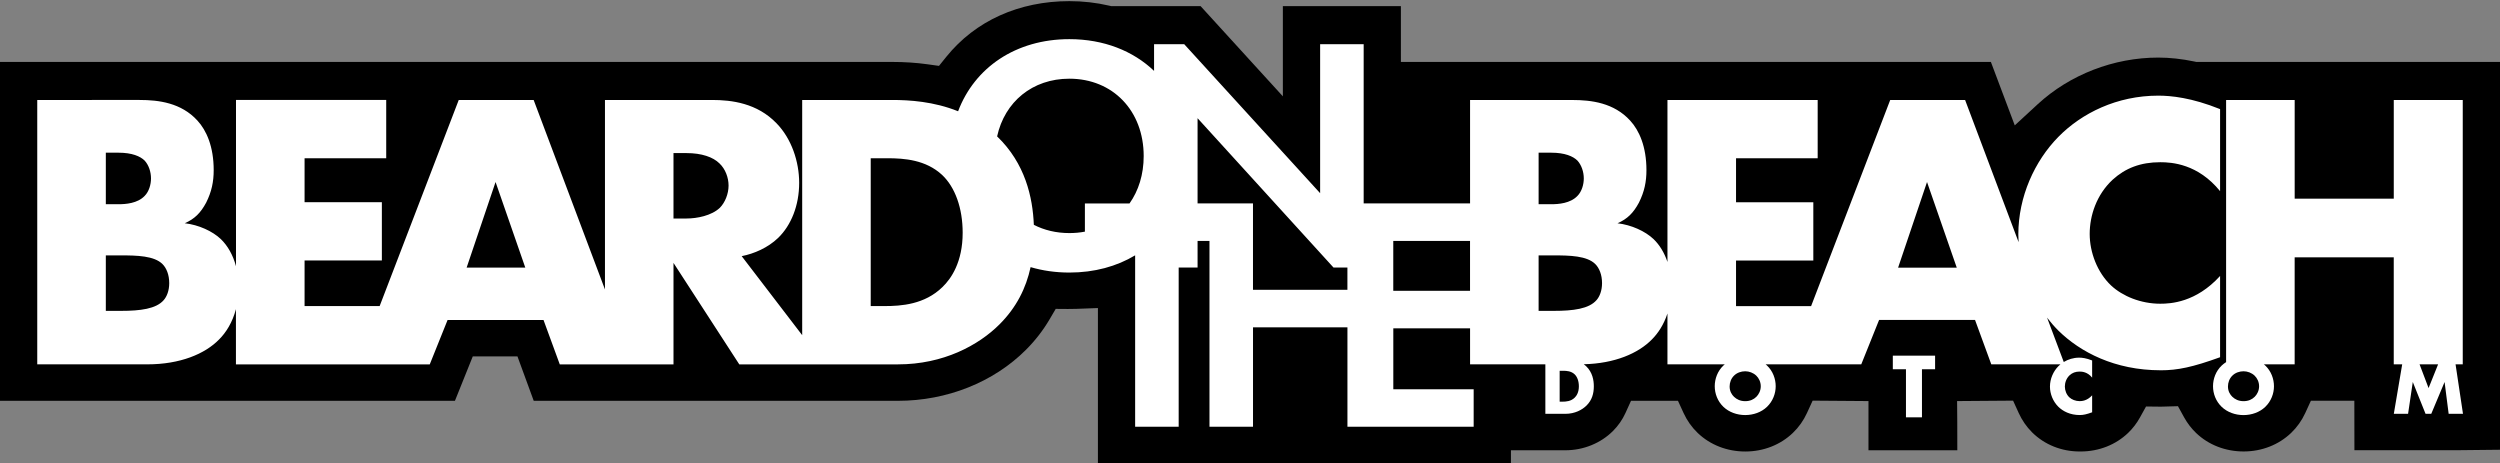
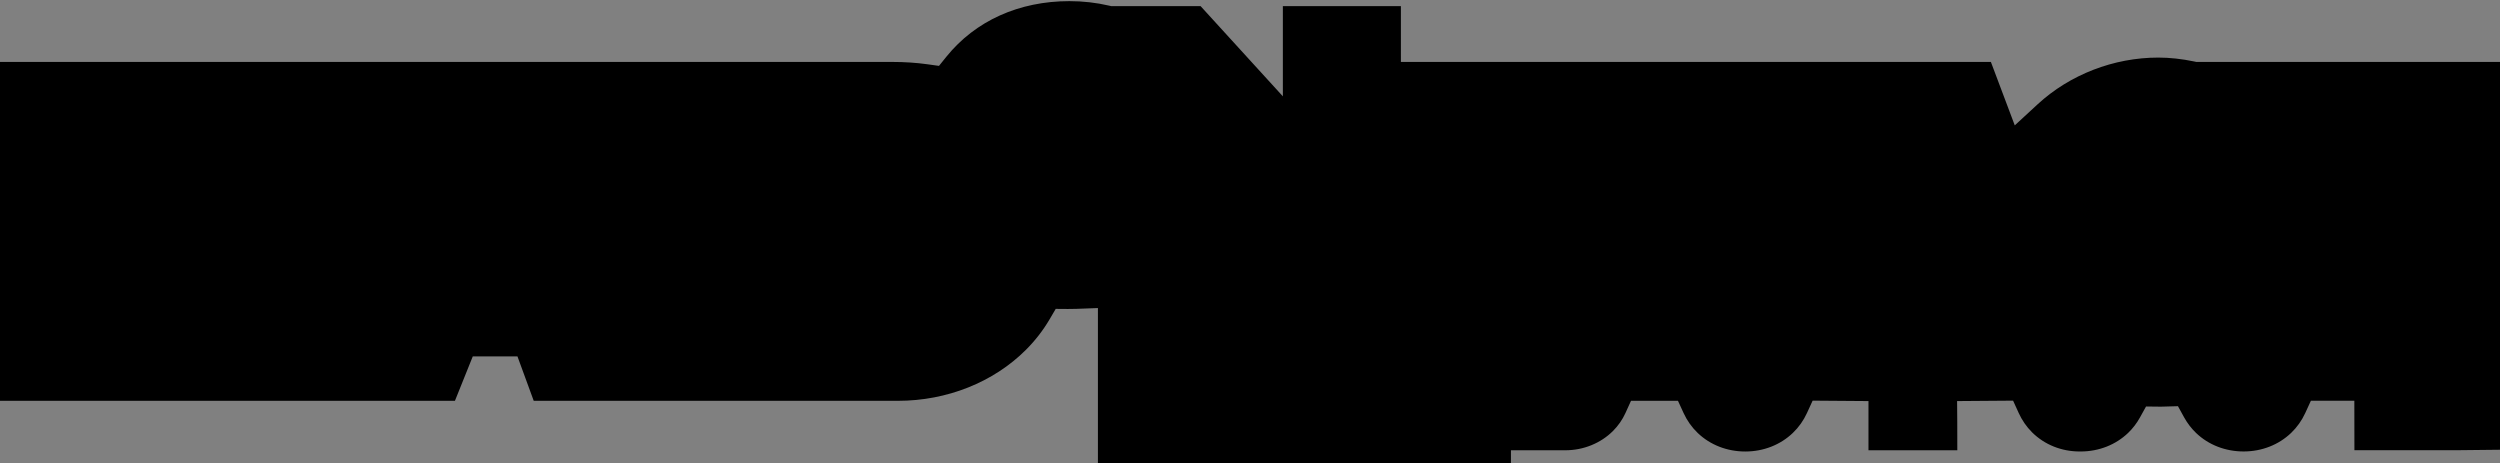
<svg xmlns="http://www.w3.org/2000/svg" id="Layer_1" viewBox="0 0 1050.31 194.61">
  <rect x="0" y="0" width="1050.31" height="194.61" fill="#808080" stroke="none" />
  <defs>
    <style>.cls-1{fill:#fff;}</style>
  </defs>
  <path d="m1050.31,188.99V26.02h-127.58l-.89-.19c-5.21-1.09-10.29-1.64-15.11-1.64-18.69,0-37.15,7.15-50.66,19.61l-9.62,8.87-10.03-26.65h-247.87V2.59h-49.59v37.88L504.41,2.59h-37.5l-.99-.23c-5.36-1.25-10.97-1.88-16.66-1.88-21.15,0-39.49,8.28-51.64,23.32l-3.13,3.88-4.94-.69c-4.61-.64-9.57-.97-14.75-.97H0v142.37h191.13l7.49-18.65h18.78l6.83,18.65h153.07c20.52,0,40.09-7.8,53.7-21.4,3.9-3.9,7.24-8.21,9.95-12.82l2.58-4.4,5.1.04c1.17,0,2.35,0,3.49-.05l9.14-.34v65.17h173.52v-5.42h22.89c7.55,0,14.83-2.95,19.98-8.1,2.2-2.2,3.96-4.73,5.23-7.52l2.35-5.17h19.72l2.36,5.14c1.46,3.18,3.46,6.01,5.96,8.4,5.24,5.01,12.33,7.77,19.96,7.77s14.72-2.77,19.98-7.8c2.48-2.37,4.48-5.19,5.94-8.38l2.38-5.19,23.46.18v20.66h37.32l-.02-11.85-.07-8.81,23.52-.18,2.37,5.2c1.38,3.03,3.26,5.75,5.57,8.07l.13.13c5.21,5.11,12.25,7.94,19.85,7.96.06,0,.12,0,.18,0h.08c.09,0,.18,0,.27,0,7.59-.02,14.65-2.79,19.88-7.8,1.95-1.87,3.63-4.05,4.98-6.5l2.55-4.6,5.26.06c.21,0,.41,0,.62.01.46.02.91,0,1.36-.02.27-.01.53-.02.8-.03l5.37-.15,2.59,4.7c1.35,2.44,3.04,4.64,5.02,6.55,5.24,5.01,12.33,7.77,19.96,7.77s14.72-2.77,19.98-7.8c2.48-2.37,4.48-5.2,5.94-8.38l2.36-5.14h18.25l.03,20.79h43.32l17.88-.19Z" />
-   <path class="cls-1" d="m907.73,155.57c7.16,0,13.49-1.33,24.98-5.49v-34.14c-10.16,11.16-20.81,11.66-25.14,11.66-8.16,0-15.82-3.16-20.65-7.66-5.83-5.5-8.99-13.99-8.99-21.65s2.83-16.48,9.66-22.81c5.33-4.83,11.66-7.33,19.98-7.33,4.83,0,15.82.67,25.14,12.16v-34.47c-11.99-4.83-20.65-5.66-25.98-5.66-17.32,0-32.14,7.33-41.96,17.32-9.99,10.16-16.82,25.15-16.82,40.96,0,1.09.04,2.18.11,3.27l-22.47-59.72h-31.47l-33.23,86.59h-31.54v-19.15h32.47v-24.48h-32.47v-18.48h34.3v-24.48h-63.11v68.04c-1.32-3.93-3.34-7.2-5.83-9.59-3.5-3.33-9.33-5.99-15.15-6.66,4.16-1.83,6.66-4.33,8.99-8.66,2.33-4.66,3.16-8.83,3.16-13.66,0-9.82-3-16.65-6.83-20.81-6.83-7.49-16.32-8.66-24.31-8.66h-42.96v43.45h-44.7V18.56h-18.29v62.6l-57.11-62.6h-12.66v11.22c-8.8-8.39-21.1-13.33-35.58-13.33-22.53,0-39.82,11.96-46.75,30.3-10.24-4.13-20.52-4.75-27.7-4.75h-37.8v98.81l-25.42-33.2c5.16-1,10.99-3.5,15.32-7.66,5.5-5.33,8.83-13.65,8.83-23.15,0-8.83-3.16-18.48-9.49-24.98-8.16-8.49-18.82-9.82-27.14-9.82h-44.96v79.61l-29.96-79.61h-31.47l-33.23,86.59h-31.54v-19.15h32.47v-24.48h-32.47v-18.48h34.3v-24.48h-63.11v69.86c-1.26-4.75-3.51-8.65-6.37-11.41-3.5-3.33-9.33-5.99-15.15-6.66,4.16-1.83,6.66-4.33,8.99-8.66,2.33-4.66,3.16-8.83,3.16-13.66,0-9.82-3-16.65-6.83-20.81-6.83-7.49-16.32-8.66-24.31-8.66H15.65v111.07h46.29c13.66,0,24.15-4.33,30.14-10.49,2.82-2.82,5.56-7.03,7.04-12.7v23.2h81.43l7.49-18.65h40.3l6.83,18.65h47.78v-42.63l27.64,42.63h66.71c18.98,0,33.8-7.99,42.63-16.82,7.12-7.12,11.13-15.18,13.05-24.03,5.02,1.48,10.48,2.28,16.29,2.28,10.53,0,19.91-2.6,27.63-7.24v72.02h18.29v-66.89h7.94v-11.18h5v78.07h18.29v-41.78h39.67v41.78h53.03v-15.76h-33.76v-25.6h32.25v15.14h31.63v20.79h8.42c3.97,0,7.07-1.67,8.91-3.52,2.26-2.26,3.03-4.98,3.03-8.04,0-2.51-.52-5.85-3.24-8.46-.31-.3-.64-.56-.97-.81,12.92-.3,22.88-4.53,28.65-10.46,2.5-2.51,4.94-6.11,6.49-10.86v21.35h24.1c-.2.16-.4.32-.58.5-2.47,2.33-3.65,5.6-3.65,8.7s1.18,6.3,3.65,8.67c2.37,2.26,5.71,3.45,9.15,3.45s6.79-1.18,9.15-3.45c2.47-2.37,3.66-5.6,3.66-8.67s-1.18-6.37-3.66-8.7c-.19-.18-.39-.34-.58-.5h40.19l7.49-18.65h40.3l6.83,18.65h29.06c-.31.26-.62.53-.89.81-2.09,2.12-3.52,5.26-3.52,8.56,0,3.03,1.25,6.2,3.52,8.46,1.91,1.88,4.94,3.48,8.98,3.48,1.5,0,2.82-.28,5.22-1.15v-7.13c-2.12,2.33-4.35,2.44-5.26,2.44-1.71,0-3.31-.66-4.32-1.6-1.22-1.15-1.88-2.92-1.88-4.52s.59-3.45,2.02-4.77c1.11-1.01,2.44-1.53,4.18-1.53,1.01,0,3.31.14,5.26,2.54v-7.21c-2.51-1.01-4.32-1.18-5.43-1.18-2.46,0-4.68.72-6.49,1.83l-7.02-18.65c1.47,1.92,3.05,3.75,4.77,5.47,9.16,8.99,23.65,16.65,42.96,16.65ZM44.46,64.15h5.33c5.66,0,9.16,1.5,10.99,3.33,1.67,1.83,2.66,4.66,2.66,7.49,0,2.5-.83,5.5-2.66,7.33-3,3.16-7.99,3.5-10.99,3.5h-5.33v-21.65Zm24.31,61.95c-3.16,3.66-9.82,4.5-17.82,4.5h-6.49v-23.31h5.99c7.16,0,14.32.17,17.82,3.66,1.67,1.66,2.83,4.5,2.83,7.99,0,3.16-1,5.66-2.33,7.16Zm127.27-13.66l12.16-35.97,12.49,35.97h-24.65Zm106.39-25.14c-3.5,3.33-9.66,4.5-13.99,4.5h-5.49v-27.48h5.49c6.33,0,11.16,1.67,13.82,4.33,2.5,2.33,3.83,6,3.83,9.32,0,3.5-1.5,7.16-3.66,9.33Zm93.52,33.3c-7.49,7.33-17.32,7.99-24.31,7.99h-5.83v-62.11h6.99c7.16,0,16.15.67,22.98,6.99,5.5,5.16,8.66,13.99,8.66,24.31,0,12.32-4.83,19.32-8.49,22.81Zm38.39-26.16c-.47-11.51-3.59-25.76-15.41-37.12,0,0-.02-.01-.02-.02,3.19-14.53,14.85-24.24,30.35-24.24,18.29,0,31.23,13.5,31.23,32.5,0,7.75-2.16,14.56-5.95,19.91h-18.75v11.85c-2.09.4-4.27.6-6.53.6-5.53,0-10.58-1.23-14.92-3.47Zm92.07,27.31v-36.29h-23.28v-35.8l57.11,62.74h5.84v9.35h-39.67Zm120-57.6h5.33c5.66,0,9.16,1.5,10.99,3.33,1.66,1.83,2.66,4.66,2.66,7.49,0,2.5-.83,5.5-2.66,7.33-3,3.16-8,3.5-10.99,3.5h-5.33v-21.65Zm-61.06,58.02v-20.96h32.25v20.96h-32.25Zm76.2,44.91c-1.57,1.53-3.62,1.67-5.08,1.67h-1.22v-12.98h1.46c1.5,0,3.38.14,4.8,1.46,1.15,1.08,1.81,2.92,1.81,5.08,0,2.58-1.01,4.04-1.78,4.77Zm9.17-40.98c-3.16,3.66-9.82,4.5-17.82,4.5h-6.49v-23.31h6c7.16,0,14.32.17,17.82,3.66,1.67,1.66,2.83,4.5,2.83,7.99,0,3.16-1,5.66-2.33,7.16Zm67.14,40.63c-1.08,1.08-2.61,1.81-4.66,1.81s-3.58-.77-4.7-1.84c-.87-.83-1.84-2.26-1.84-4.32,0-1.64.59-3.34,1.84-4.56,1.25-1.25,3.03-1.84,4.7-1.84s3.38.63,4.66,1.84c1.08,1.04,1.88,2.65,1.88,4.46s-.8,3.38-1.88,4.46Zm59.58-54.29l12.15-35.97,12.49,35.97h-24.64Z" />
-   <path class="cls-1" d="m1031.66,153.07h3V42h-28.98v41.46h-41.63v-41.46h-28.81v110.14c-.66.42-1.29.89-1.85,1.43-2.47,2.33-3.65,5.6-3.65,8.7s1.18,6.3,3.65,8.67c2.37,2.26,5.71,3.45,9.15,3.45s6.79-1.18,9.15-3.45c2.47-2.37,3.66-5.6,3.66-8.67s-1.18-6.37-3.66-8.7c-.19-.18-.39-.34-.58-.5h12.93v-44.96h41.63v44.96h3.55l-3.52,20.79h5.99l1.98-13.37,5.36,13.37h2.4l5.6-13.37,1.71,13.37h6.02l-3.12-20.79Zm-84.44,13.66c-1.08,1.08-2.61,1.81-4.66,1.81s-3.58-.77-4.7-1.84c-.87-.83-1.84-2.26-1.84-4.32,0-1.64.59-3.34,1.84-4.56,1.25-1.25,3.03-1.84,4.7-1.84s3.38.63,4.66,1.84c1.08,1.04,1.88,2.65,1.88,4.46s-.8,3.38-1.88,4.46Zm73.08-3.69l-3.78-9.97h7.78l-4,9.97Z" />
-   <polygon class="cls-1" points="795.22 155.13 800.74 155.13 800.74 175.33 807.46 175.33 807.46 155.13 812.98 155.13 812.98 149.42 795.22 149.42 795.22 155.13" />
</svg>